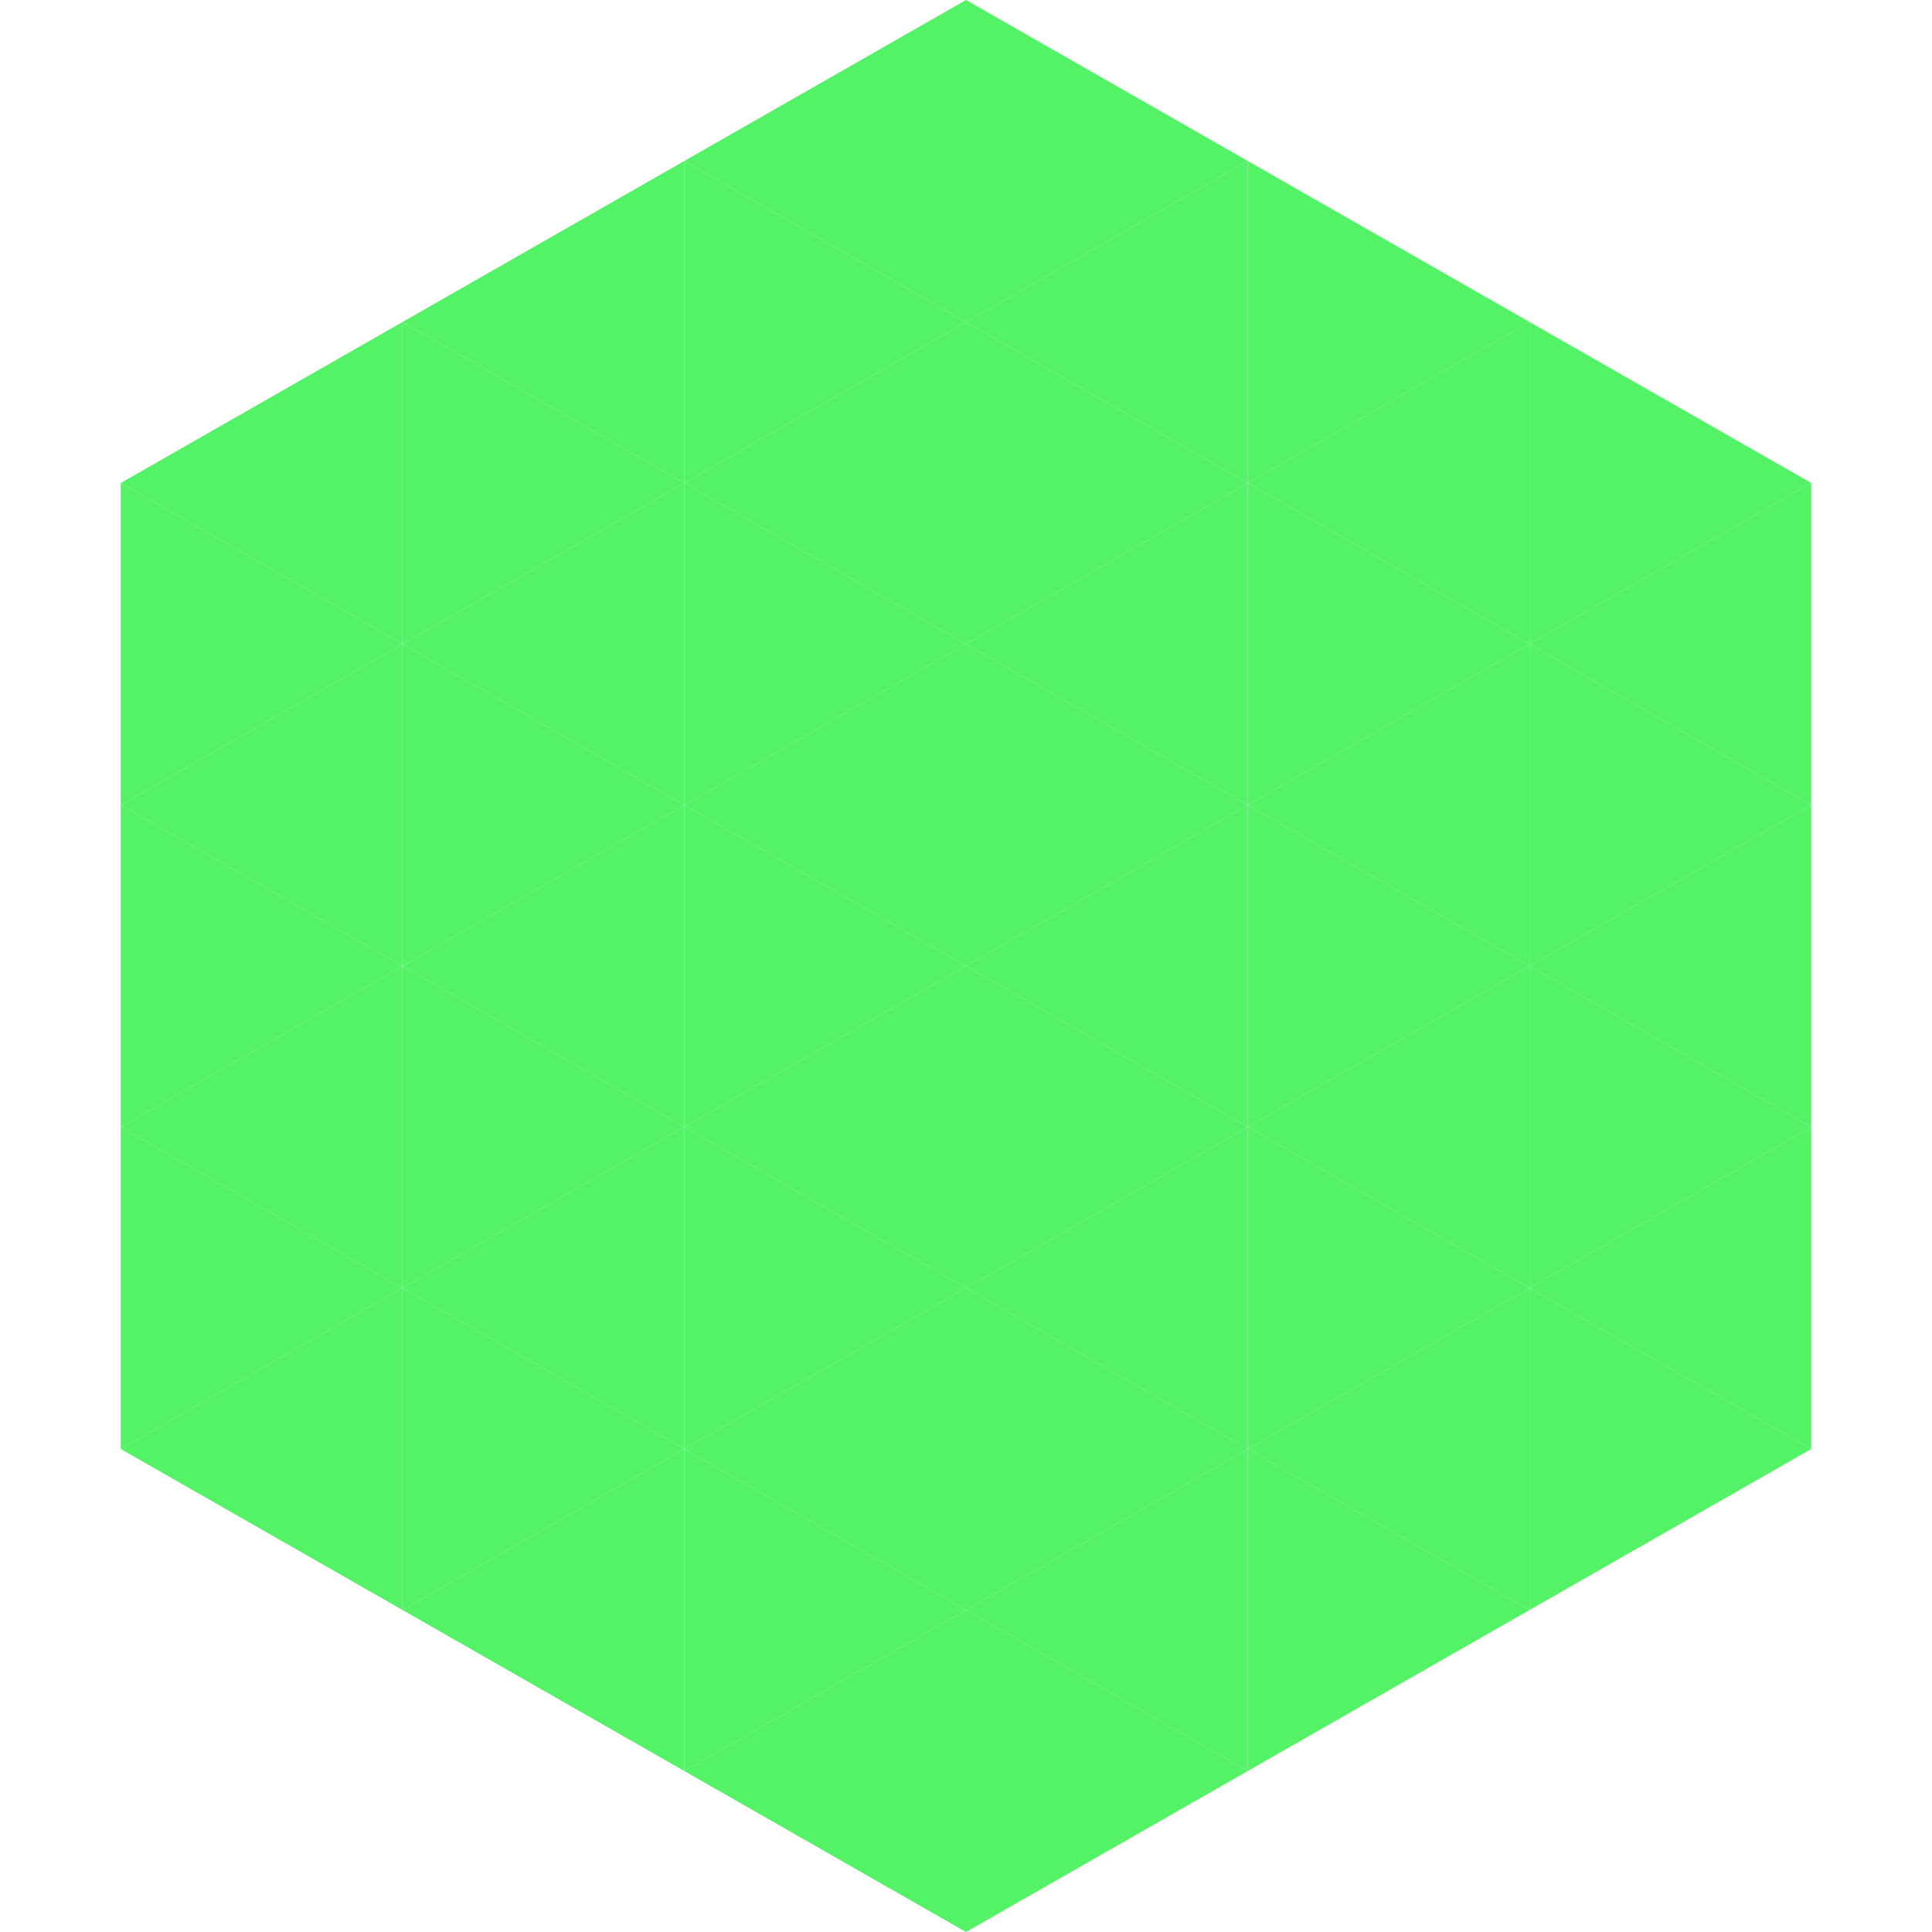
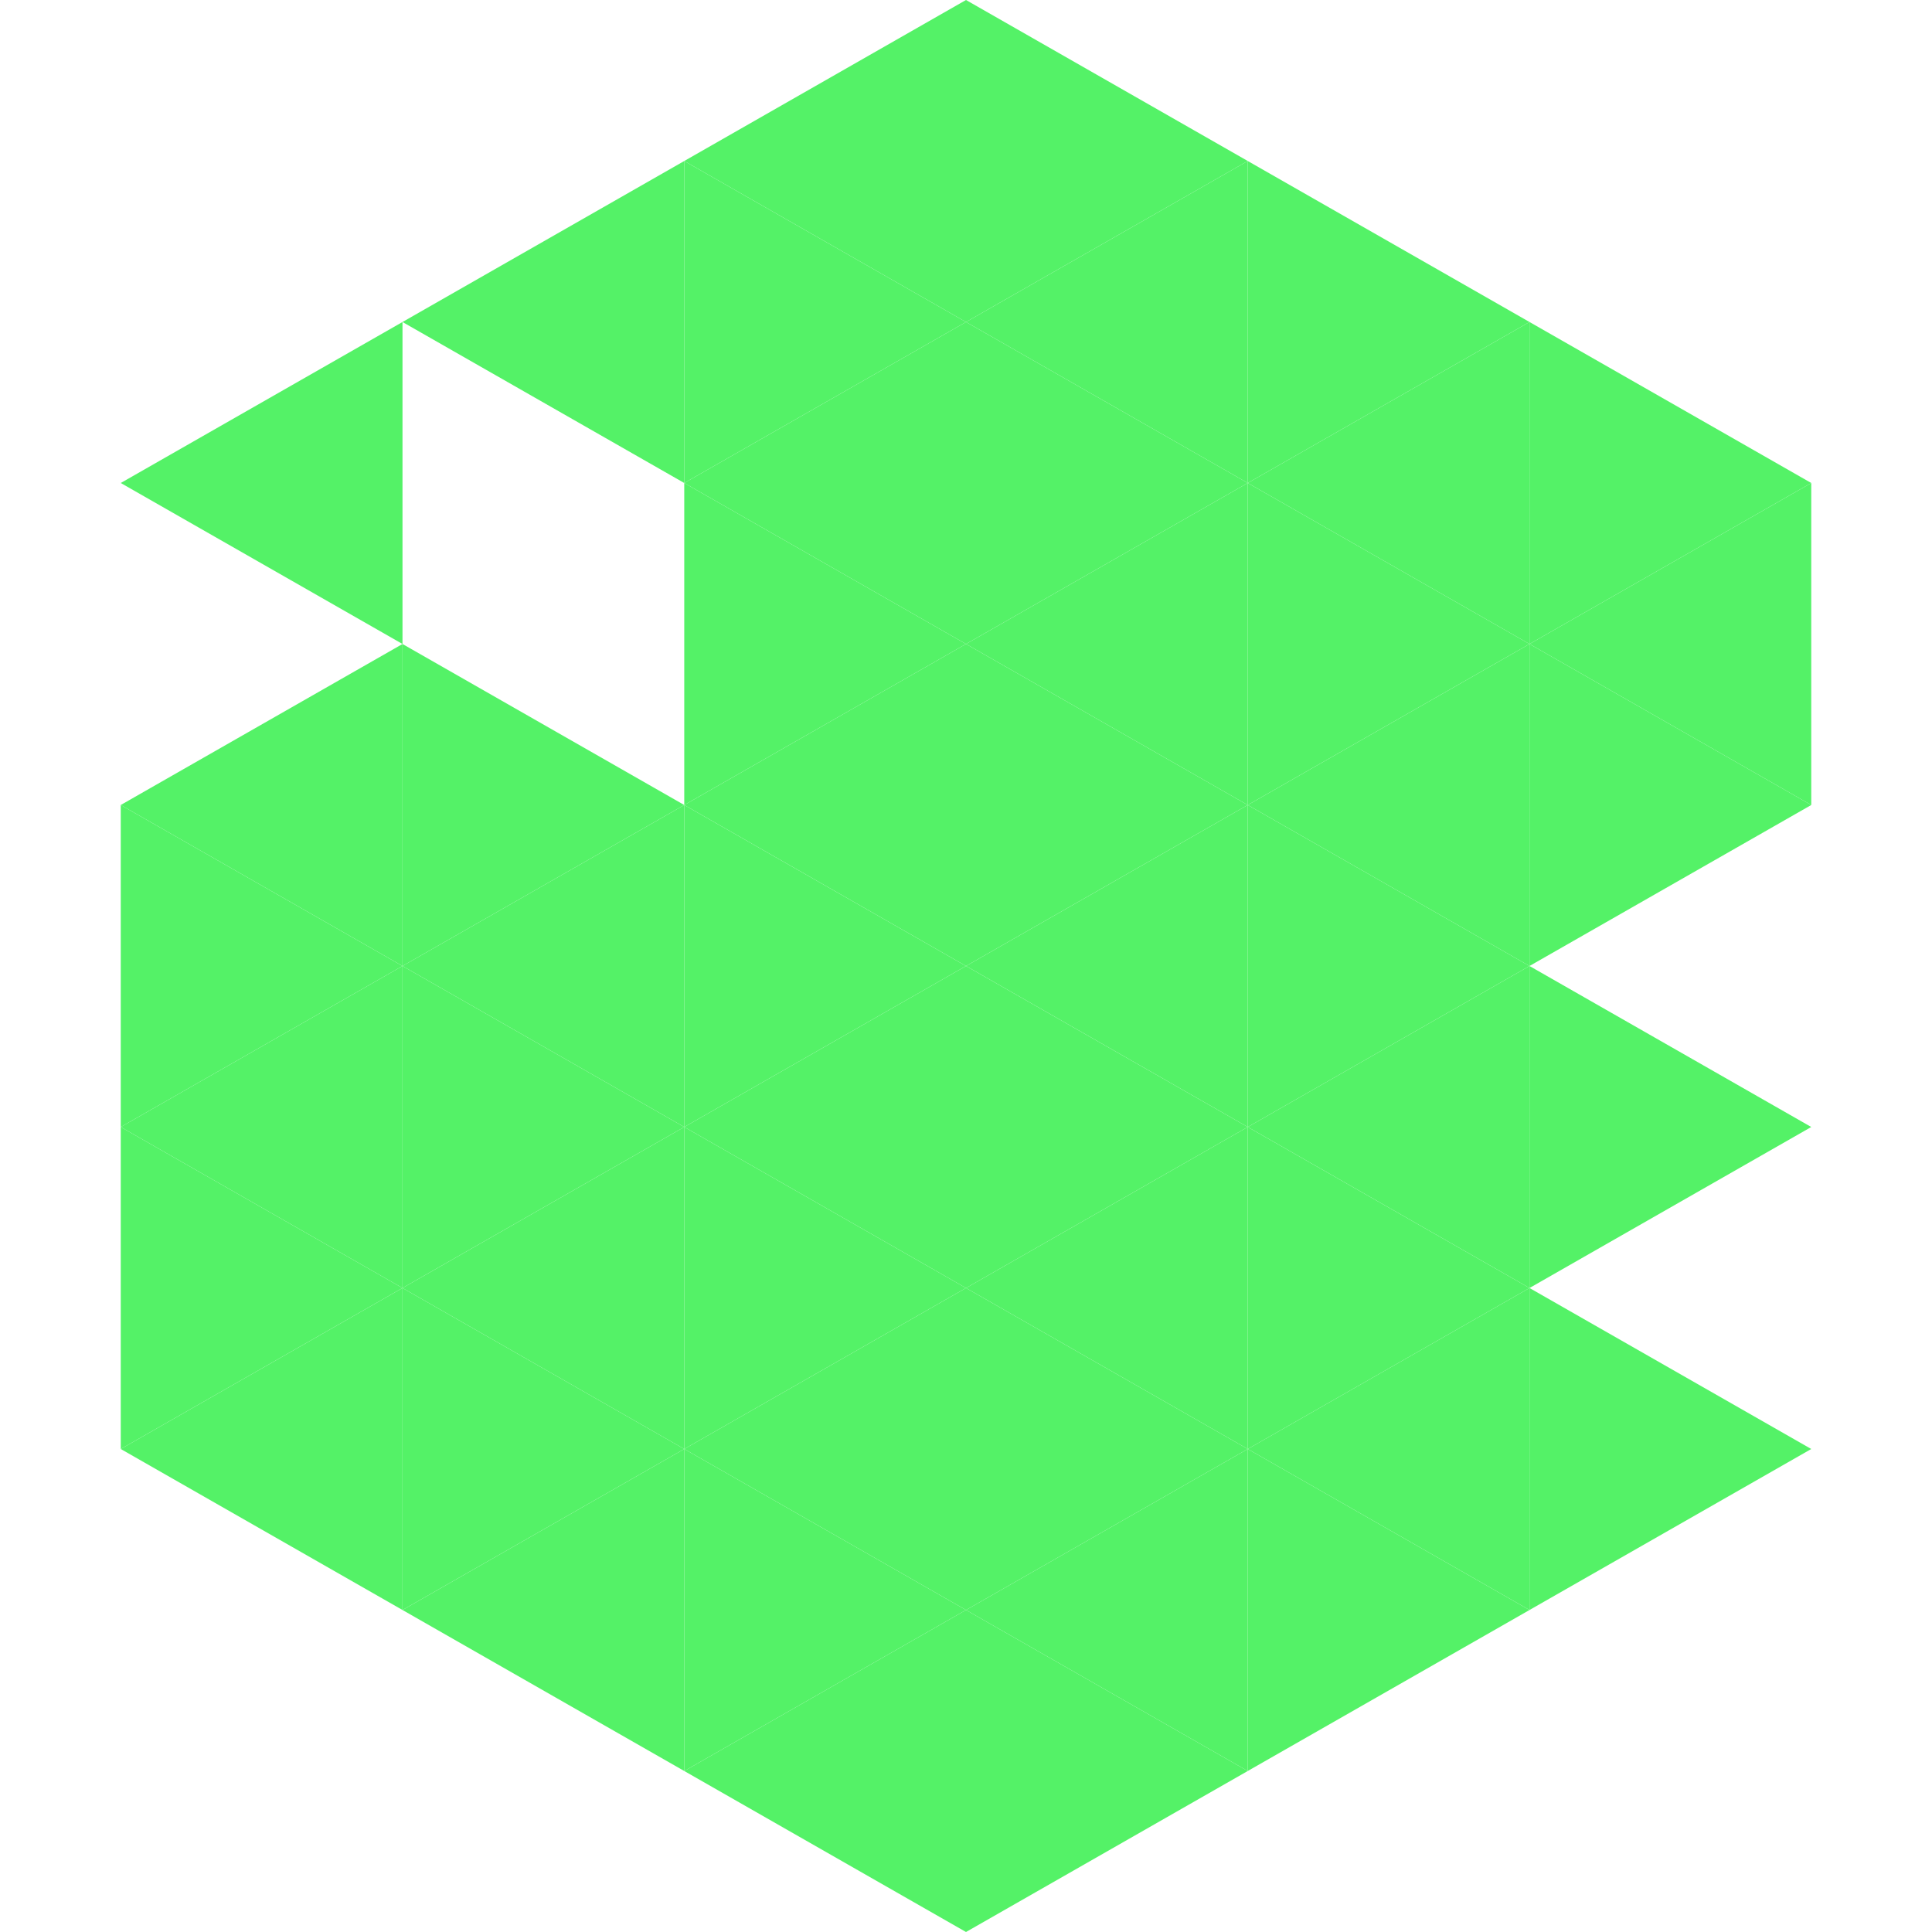
<svg xmlns="http://www.w3.org/2000/svg" width="240" height="240">
  <polygon points="50,40 15,60 50,80" style="fill:rgb(84,242,103)" />
  <polygon points="190,40 225,60 190,80" style="fill:rgb(84,242,103)" />
-   <polygon points="15,60 50,80 15,100" style="fill:rgb(84,242,103)" />
  <polygon points="225,60 190,80 225,100" style="fill:rgb(84,242,103)" />
  <polygon points="50,80 15,100 50,120" style="fill:rgb(84,242,103)" />
  <polygon points="190,80 225,100 190,120" style="fill:rgb(84,242,103)" />
  <polygon points="15,100 50,120 15,140" style="fill:rgb(84,242,103)" />
-   <polygon points="225,100 190,120 225,140" style="fill:rgb(84,242,103)" />
  <polygon points="50,120 15,140 50,160" style="fill:rgb(84,242,103)" />
  <polygon points="190,120 225,140 190,160" style="fill:rgb(84,242,103)" />
  <polygon points="15,140 50,160 15,180" style="fill:rgb(84,242,103)" />
-   <polygon points="225,140 190,160 225,180" style="fill:rgb(84,242,103)" />
  <polygon points="50,160 15,180 50,200" style="fill:rgb(84,242,103)" />
  <polygon points="190,160 225,180 190,200" style="fill:rgb(84,242,103)" />
  <polygon points="15,180 50,200 15,220" style="fill:rgb(255,255,255); fill-opacity:0" />
  <polygon points="225,180 190,200 225,220" style="fill:rgb(255,255,255); fill-opacity:0" />
  <polygon points="50,0 85,20 50,40" style="fill:rgb(255,255,255); fill-opacity:0" />
  <polygon points="190,0 155,20 190,40" style="fill:rgb(255,255,255); fill-opacity:0" />
  <polygon points="85,20 50,40 85,60" style="fill:rgb(84,242,103)" />
  <polygon points="155,20 190,40 155,60" style="fill:rgb(84,242,103)" />
-   <polygon points="50,40 85,60 50,80" style="fill:rgb(84,242,103)" />
  <polygon points="190,40 155,60 190,80" style="fill:rgb(84,242,103)" />
-   <polygon points="85,60 50,80 85,100" style="fill:rgb(84,242,103)" />
  <polygon points="155,60 190,80 155,100" style="fill:rgb(84,242,103)" />
  <polygon points="50,80 85,100 50,120" style="fill:rgb(84,242,103)" />
  <polygon points="190,80 155,100 190,120" style="fill:rgb(84,242,103)" />
  <polygon points="85,100 50,120 85,140" style="fill:rgb(84,242,103)" />
  <polygon points="155,100 190,120 155,140" style="fill:rgb(84,242,103)" />
  <polygon points="50,120 85,140 50,160" style="fill:rgb(84,242,103)" />
  <polygon points="190,120 155,140 190,160" style="fill:rgb(84,242,103)" />
  <polygon points="85,140 50,160 85,180" style="fill:rgb(84,242,103)" />
  <polygon points="155,140 190,160 155,180" style="fill:rgb(84,242,103)" />
  <polygon points="50,160 85,180 50,200" style="fill:rgb(84,242,103)" />
  <polygon points="190,160 155,180 190,200" style="fill:rgb(84,242,103)" />
  <polygon points="85,180 50,200 85,220" style="fill:rgb(84,242,103)" />
  <polygon points="155,180 190,200 155,220" style="fill:rgb(84,242,103)" />
  <polygon points="120,0 85,20 120,40" style="fill:rgb(84,242,103)" />
  <polygon points="120,0 155,20 120,40" style="fill:rgb(84,242,103)" />
  <polygon points="85,20 120,40 85,60" style="fill:rgb(84,242,103)" />
  <polygon points="155,20 120,40 155,60" style="fill:rgb(84,242,103)" />
  <polygon points="120,40 85,60 120,80" style="fill:rgb(84,242,103)" />
  <polygon points="120,40 155,60 120,80" style="fill:rgb(84,242,103)" />
  <polygon points="85,60 120,80 85,100" style="fill:rgb(84,242,103)" />
  <polygon points="155,60 120,80 155,100" style="fill:rgb(84,242,103)" />
  <polygon points="120,80 85,100 120,120" style="fill:rgb(84,242,103)" />
  <polygon points="120,80 155,100 120,120" style="fill:rgb(84,242,103)" />
  <polygon points="85,100 120,120 85,140" style="fill:rgb(84,242,103)" />
  <polygon points="155,100 120,120 155,140" style="fill:rgb(84,242,103)" />
  <polygon points="120,120 85,140 120,160" style="fill:rgb(84,242,103)" />
  <polygon points="120,120 155,140 120,160" style="fill:rgb(84,242,103)" />
  <polygon points="85,140 120,160 85,180" style="fill:rgb(84,242,103)" />
  <polygon points="155,140 120,160 155,180" style="fill:rgb(84,242,103)" />
  <polygon points="120,160 85,180 120,200" style="fill:rgb(84,242,103)" />
  <polygon points="120,160 155,180 120,200" style="fill:rgb(84,242,103)" />
  <polygon points="85,180 120,200 85,220" style="fill:rgb(84,242,103)" />
  <polygon points="155,180 120,200 155,220" style="fill:rgb(84,242,103)" />
  <polygon points="120,200 85,220 120,240" style="fill:rgb(84,242,103)" />
  <polygon points="120,200 155,220 120,240" style="fill:rgb(84,242,103)" />
  <polygon points="85,220 120,240 85,260" style="fill:rgb(255,255,255); fill-opacity:0" />
  <polygon points="155,220 120,240 155,260" style="fill:rgb(255,255,255); fill-opacity:0" />
</svg>